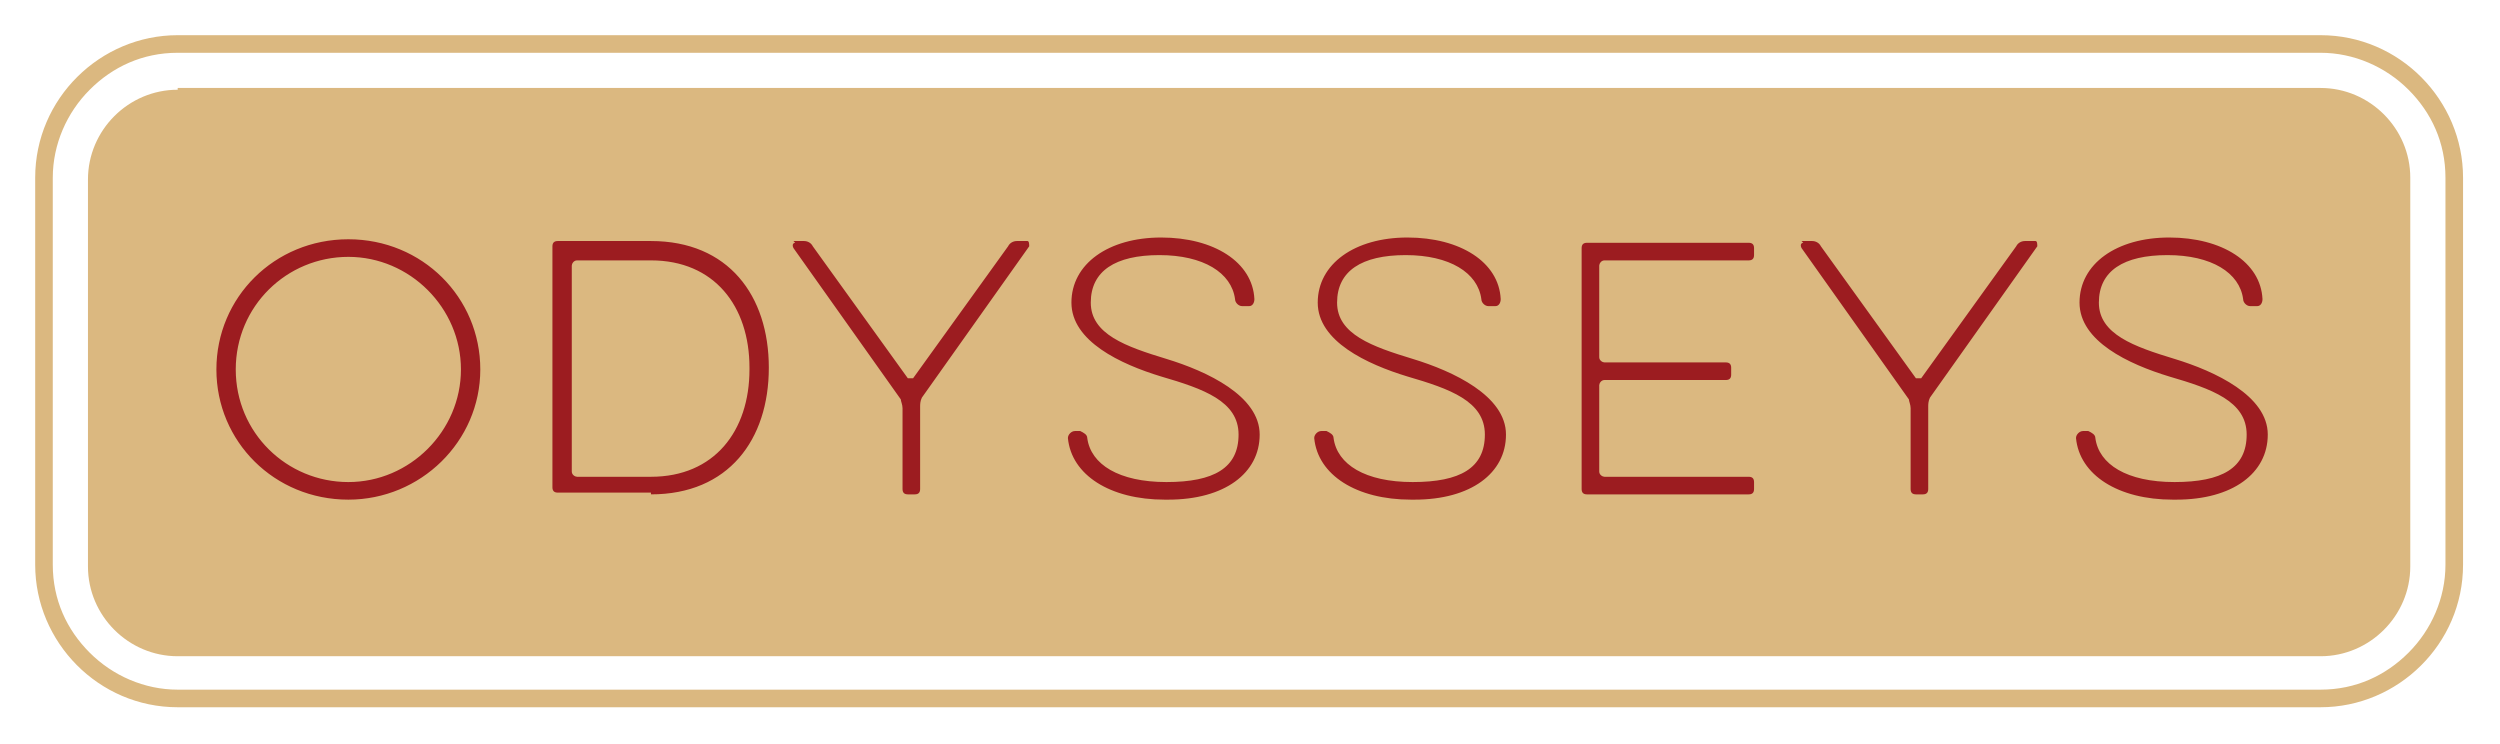
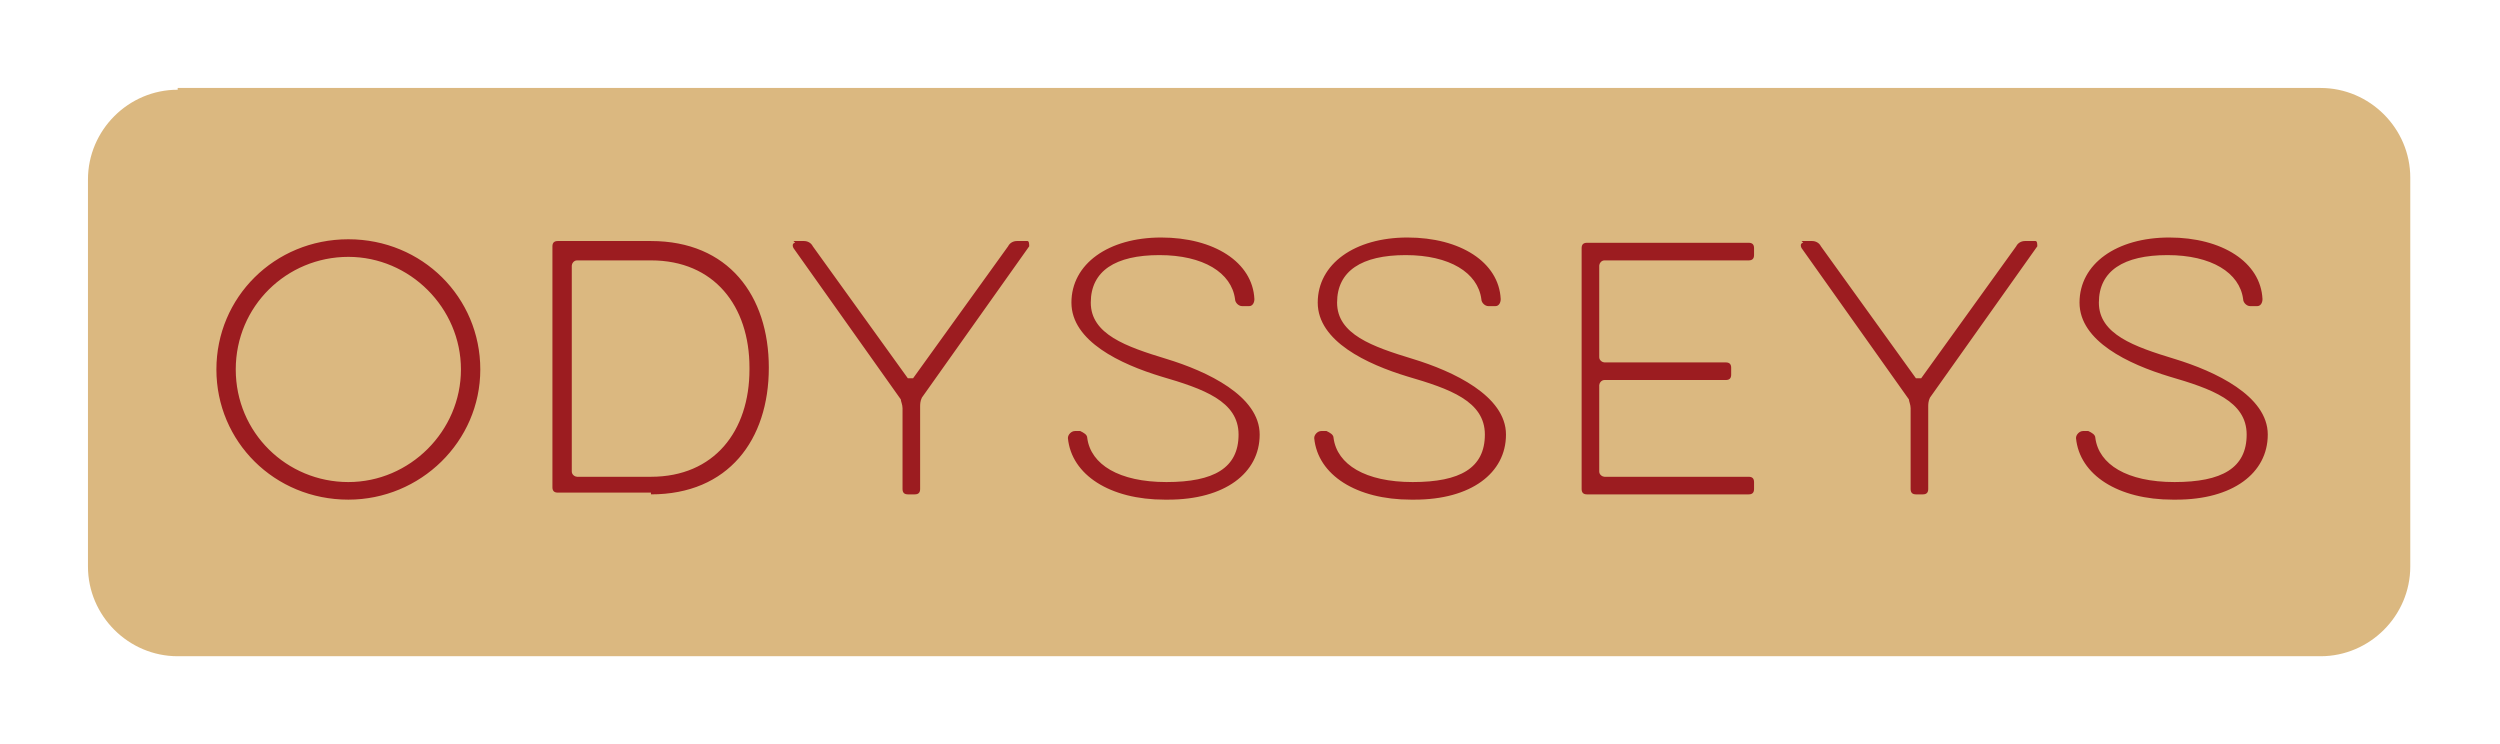
<svg xmlns="http://www.w3.org/2000/svg" id="Layer_1" version="1.1" viewBox="0 0 142.1 42.3">
  <defs>
    <style>
      .st0 {
        fill: #9c1c20;
      }

      .st1 {
        fill: #dbb880;
      }
    </style>
  </defs>
  <path class="st1" d="M10.1,5.1c-2.8,0-5.1,2.3-5.1,5.1v22c0,2.8,2.3,5.1,5.1,5.1h121.8c2.8,0,5.1-2.3,5.1-5.1V10.1c0-2.8-2.3-5.1-5.1-5.1H10.1" />
  <path class="st0" d="M123.7,28.4c3.2,0,5.2-1.5,5.2-3.7s-3-3.6-5.3-4.3c-2.3-.7-4.3-1.4-4.3-3.2s1.4-2.7,3.9-2.7,4.1,1,4.3,2.5c0,.2.2.4.4.4h.4c.2,0,.3-.2.3-.4-.1-2.1-2.3-3.5-5.3-3.5s-5.1,1.5-5.1,3.7,2.8,3.5,5.1,4.2c2.4.7,4.4,1.4,4.4,3.3s-1.4,2.7-4.1,2.7-4.3-1-4.5-2.5c0-.2-.2-.3-.4-.4h-.3c-.2,0-.4.2-.4.4.2,2.1,2.4,3.5,5.5,3.5ZM102.5,13.8c-.1,0-.2.1-.1.3l6.1,8.6c0,.1.1.3.1.5v4.6c0,.2.1.3.3.3h.4c.2,0,.3-.1.3-.3v-4.7c0-.1,0-.3.1-.5l6.1-8.6c0-.1,0-.3-.1-.3h-.6c-.2,0-.4.1-.5.3l-5.4,7.5c0,0-.2,0-.3,0l-5.4-7.5c-.1-.2-.3-.3-.5-.3h-.6ZM99.4,28.1c.2,0,.3-.1.3-.3v-.4c0-.2-.1-.3-.3-.3h-8.2c-.1,0-.3-.1-.3-.3v-4.9c0-.1.1-.3.3-.3h6.9c.2,0,.3-.1.3-.3v-.4c0-.2-.1-.3-.3-.3h-6.9c-.1,0-.3-.1-.3-.3v-5.2c0-.1.1-.3.3-.3h8.2c.2,0,.3-.1.3-.3v-.4c0-.2-.1-.3-.3-.3h-9.2c-.2,0-.3.1-.3.3v13.7c0,.2.1.3.3.3h9.2ZM80.4,28.4c3.2,0,5.2-1.5,5.2-3.7s-3-3.6-5.3-4.3c-2.3-.7-4.3-1.4-4.3-3.2s1.4-2.7,3.9-2.7,4.1,1,4.3,2.5c0,.2.2.4.4.4h.4c.2,0,.3-.2.3-.4-.1-2.1-2.3-3.5-5.3-3.5s-5.1,1.5-5.1,3.7,2.8,3.5,5.1,4.2c2.4.7,4.4,1.4,4.4,3.3s-1.4,2.7-4.1,2.7-4.3-1-4.5-2.5c0-.2-.2-.3-.4-.4h-.3c-.2,0-.4.2-.4.4.2,2.1,2.4,3.5,5.5,3.5ZM66.4,28.4c3.2,0,5.2-1.5,5.2-3.7s-3-3.6-5.3-4.3c-2.3-.7-4.3-1.4-4.3-3.2s1.4-2.7,3.9-2.7,4.1,1,4.3,2.5c0,.2.2.4.4.4h.4c.2,0,.3-.2.3-.4-.1-2.1-2.3-3.5-5.3-3.5s-5.1,1.5-5.1,3.7,2.8,3.5,5.1,4.2c2.4.7,4.4,1.4,4.4,3.3s-1.4,2.7-4.1,2.7-4.3-1-4.5-2.5c0-.2-.2-.3-.4-.4h-.3c-.2,0-.4.2-.4.4.2,2.1,2.4,3.5,5.5,3.5ZM45.2,13.8c-.1,0-.2.1-.1.3l6.1,8.6c0,.1.1.3.1.5v4.6c0,.2.1.3.3.3h.4c.2,0,.3-.1.3-.3v-4.7c0-.1,0-.3.1-.5l6.1-8.6c0-.1,0-.3-.1-.3h-.6c-.2,0-.4.1-.5.3l-5.4,7.5c0,0-.2,0-.3,0l-5.4-7.5c-.1-.2-.3-.3-.5-.3h-.6ZM42.6,21c0,3.5-2,6.1-5.6,6.1h-4.2c-.1,0-.3-.1-.3-.3v-11.7c0-.1.1-.3.3-.3h4.2c3.6,0,5.6,2.6,5.6,6.1ZM37,28.1c4.4,0,6.7-3.1,6.7-7.2s-2.3-7.2-6.7-7.2h-5.3c-.2,0-.3.1-.3.3v13.7c0,.2.1.3.3.3h5.3ZM19.8,14.6c3.5,0,6.4,2.9,6.4,6.4s-2.9,6.4-6.4,6.4-6.4-2.8-6.4-6.4,2.9-6.4,6.4-6.4ZM19.8,28.4c4.1,0,7.5-3.3,7.5-7.4s-3.3-7.4-7.5-7.4-7.5,3.3-7.5,7.4,3.3,7.4,7.5,7.4Z" />
-   <path class="st1" d="M10.1,2.5v.5c-2,0-3.7.8-5,2.1-1.3,1.3-2.1,3.1-2.1,5v22c0,2,.8,3.7,2.1,5,1.3,1.3,3.1,2.1,5,2.1h121.8c2,0,3.7-.8,5-2.1,1.3-1.3,2.1-3.1,2.1-5V10.1c0-2-.8-3.7-2.1-5-1.3-1.3-3.1-2.1-5-2.1H10.1v-1h121.8c4.5,0,8.1,3.7,8.1,8.1v22c0,4.5-3.7,8.1-8.1,8.1H10.1c-4.5,0-8.1-3.7-8.1-8.1V10.1c0-4.5,3.7-8.1,8.1-8.1v.5Z" />
-   <path class="st1" d="M10.1,7.6v.5c-1.1,0-2,.9-2,2v22c0,1.1.9,2,2,2h121.8c1.1,0,2-.9,2-2V10.1c0-1.1-.9-2-2-2H10.1v-1h121.8c1.7,0,3,1.4,3,3v22c0,1.7-1.4,3-3,3H10.1c-1.7,0-3-1.4-3-3V10.1c0-1.7,1.4-3,3-3v.5Z" />
</svg>